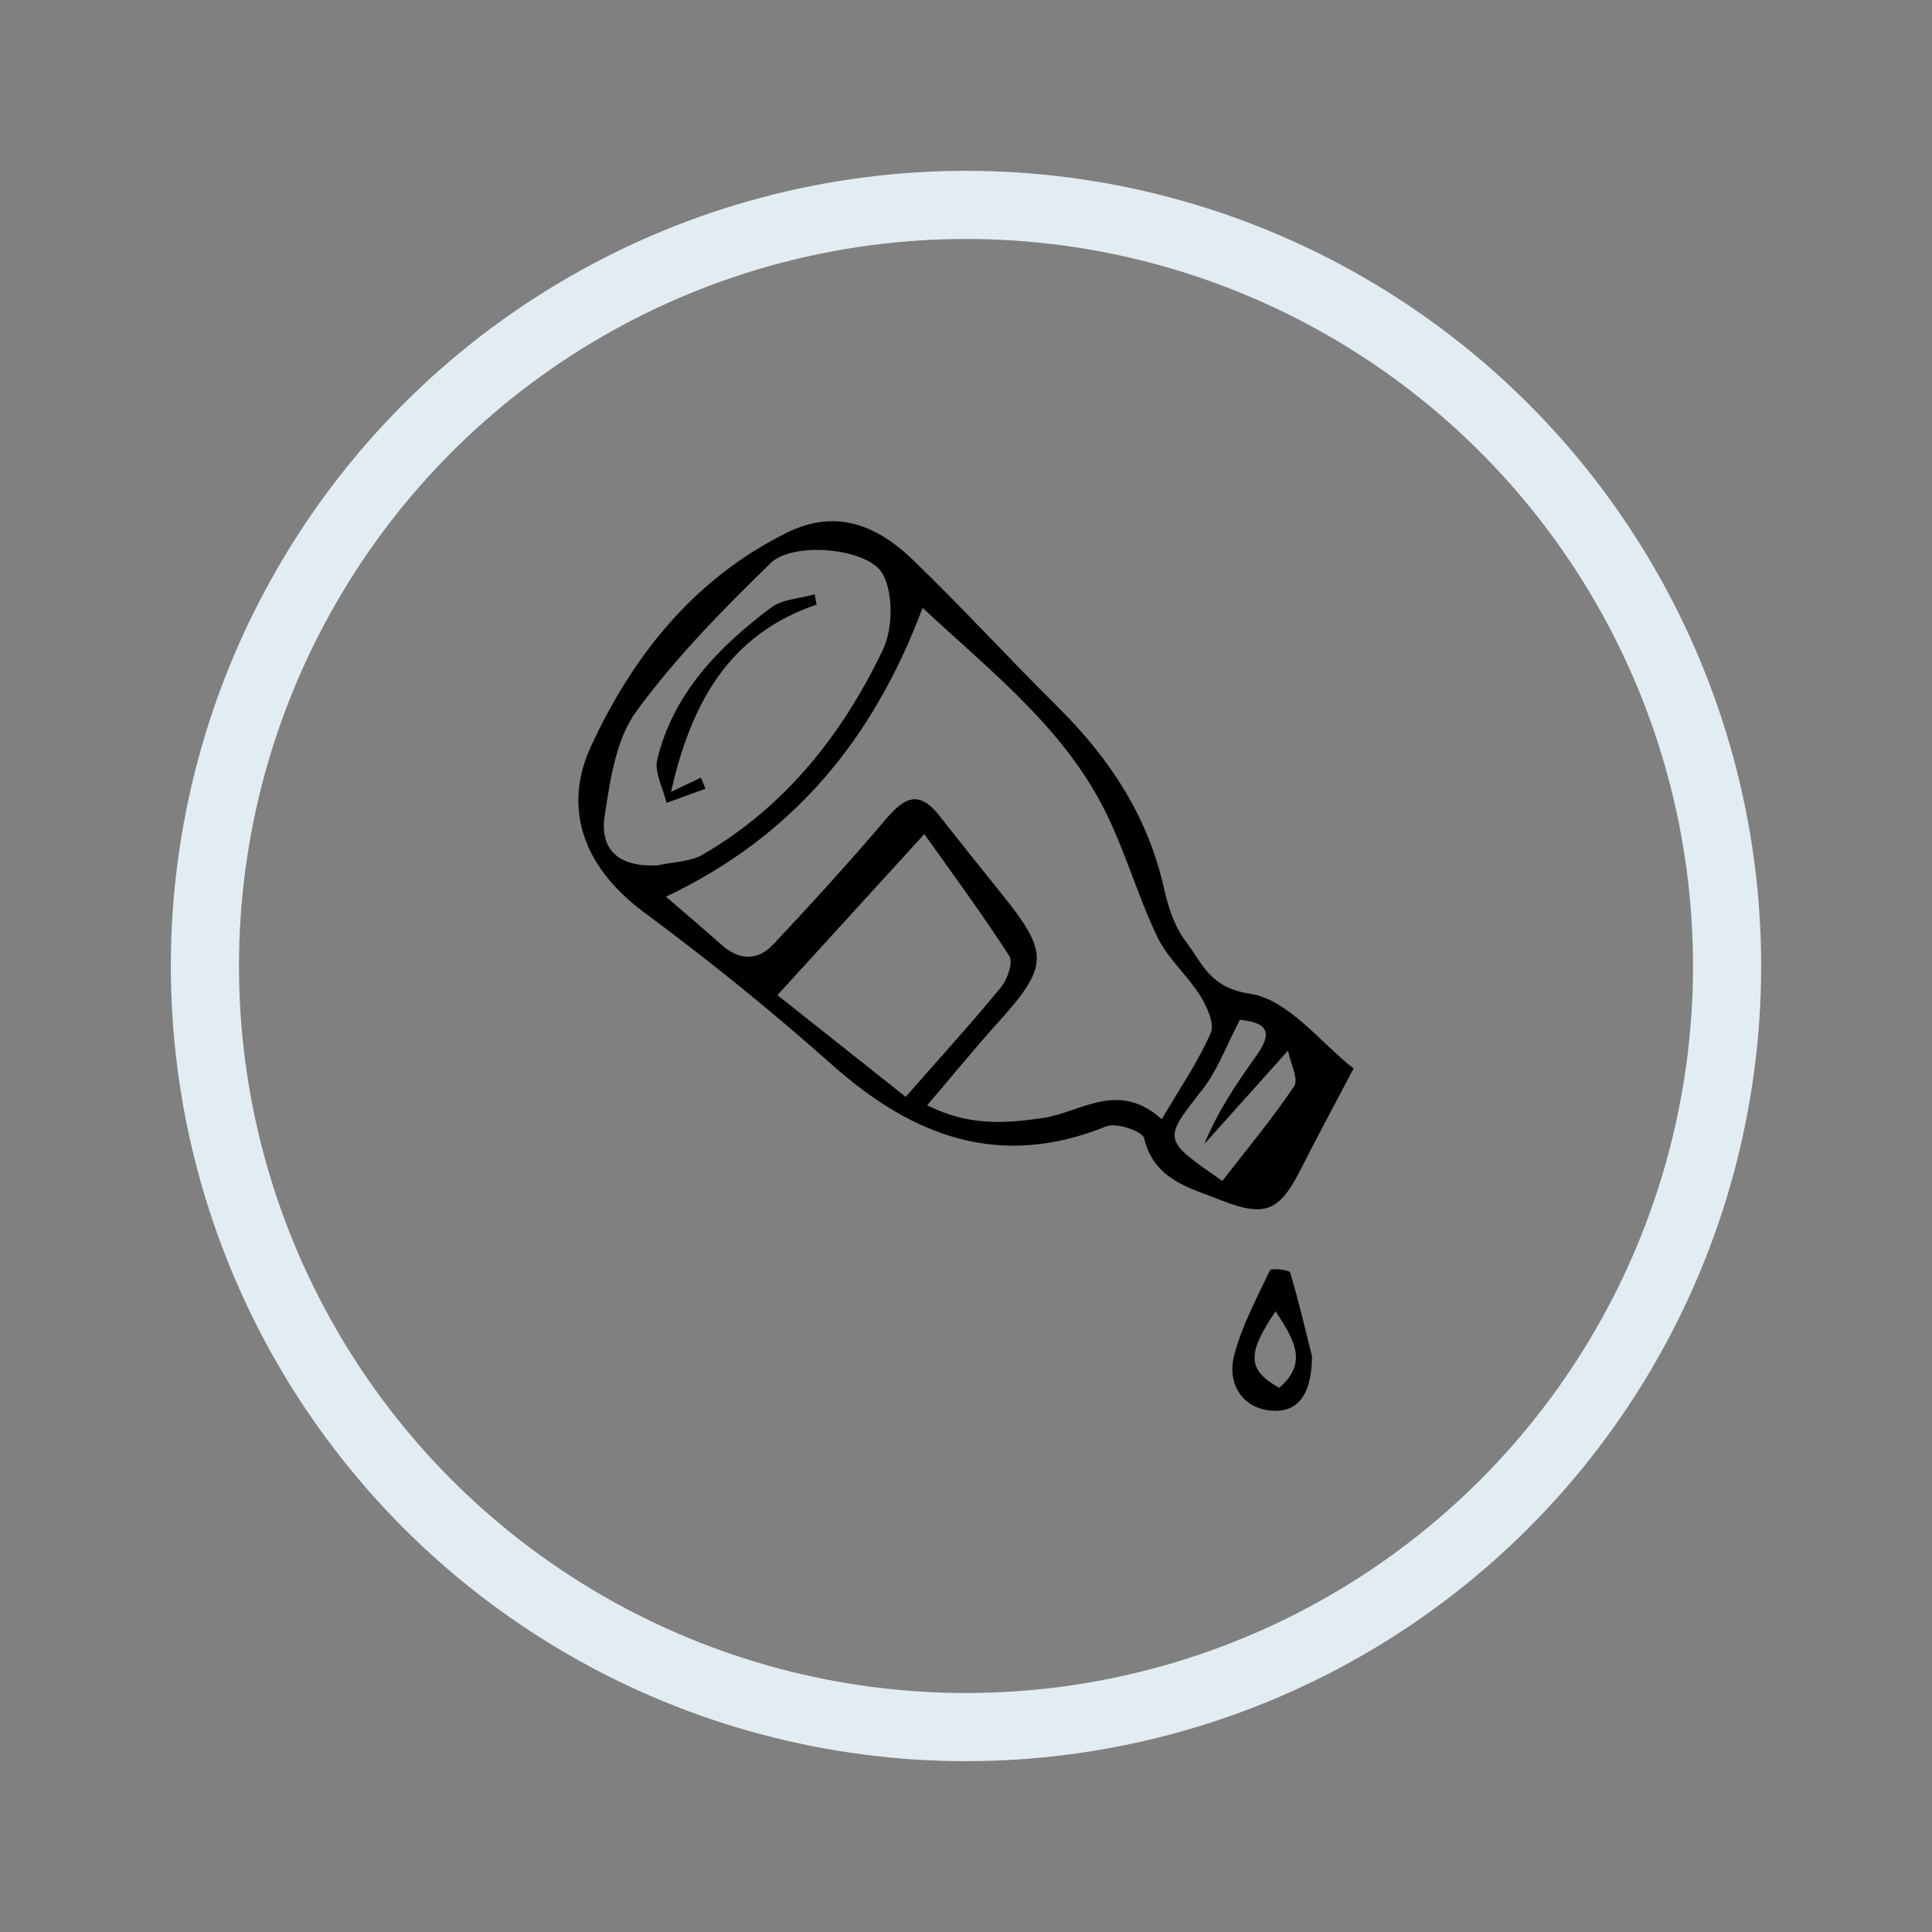
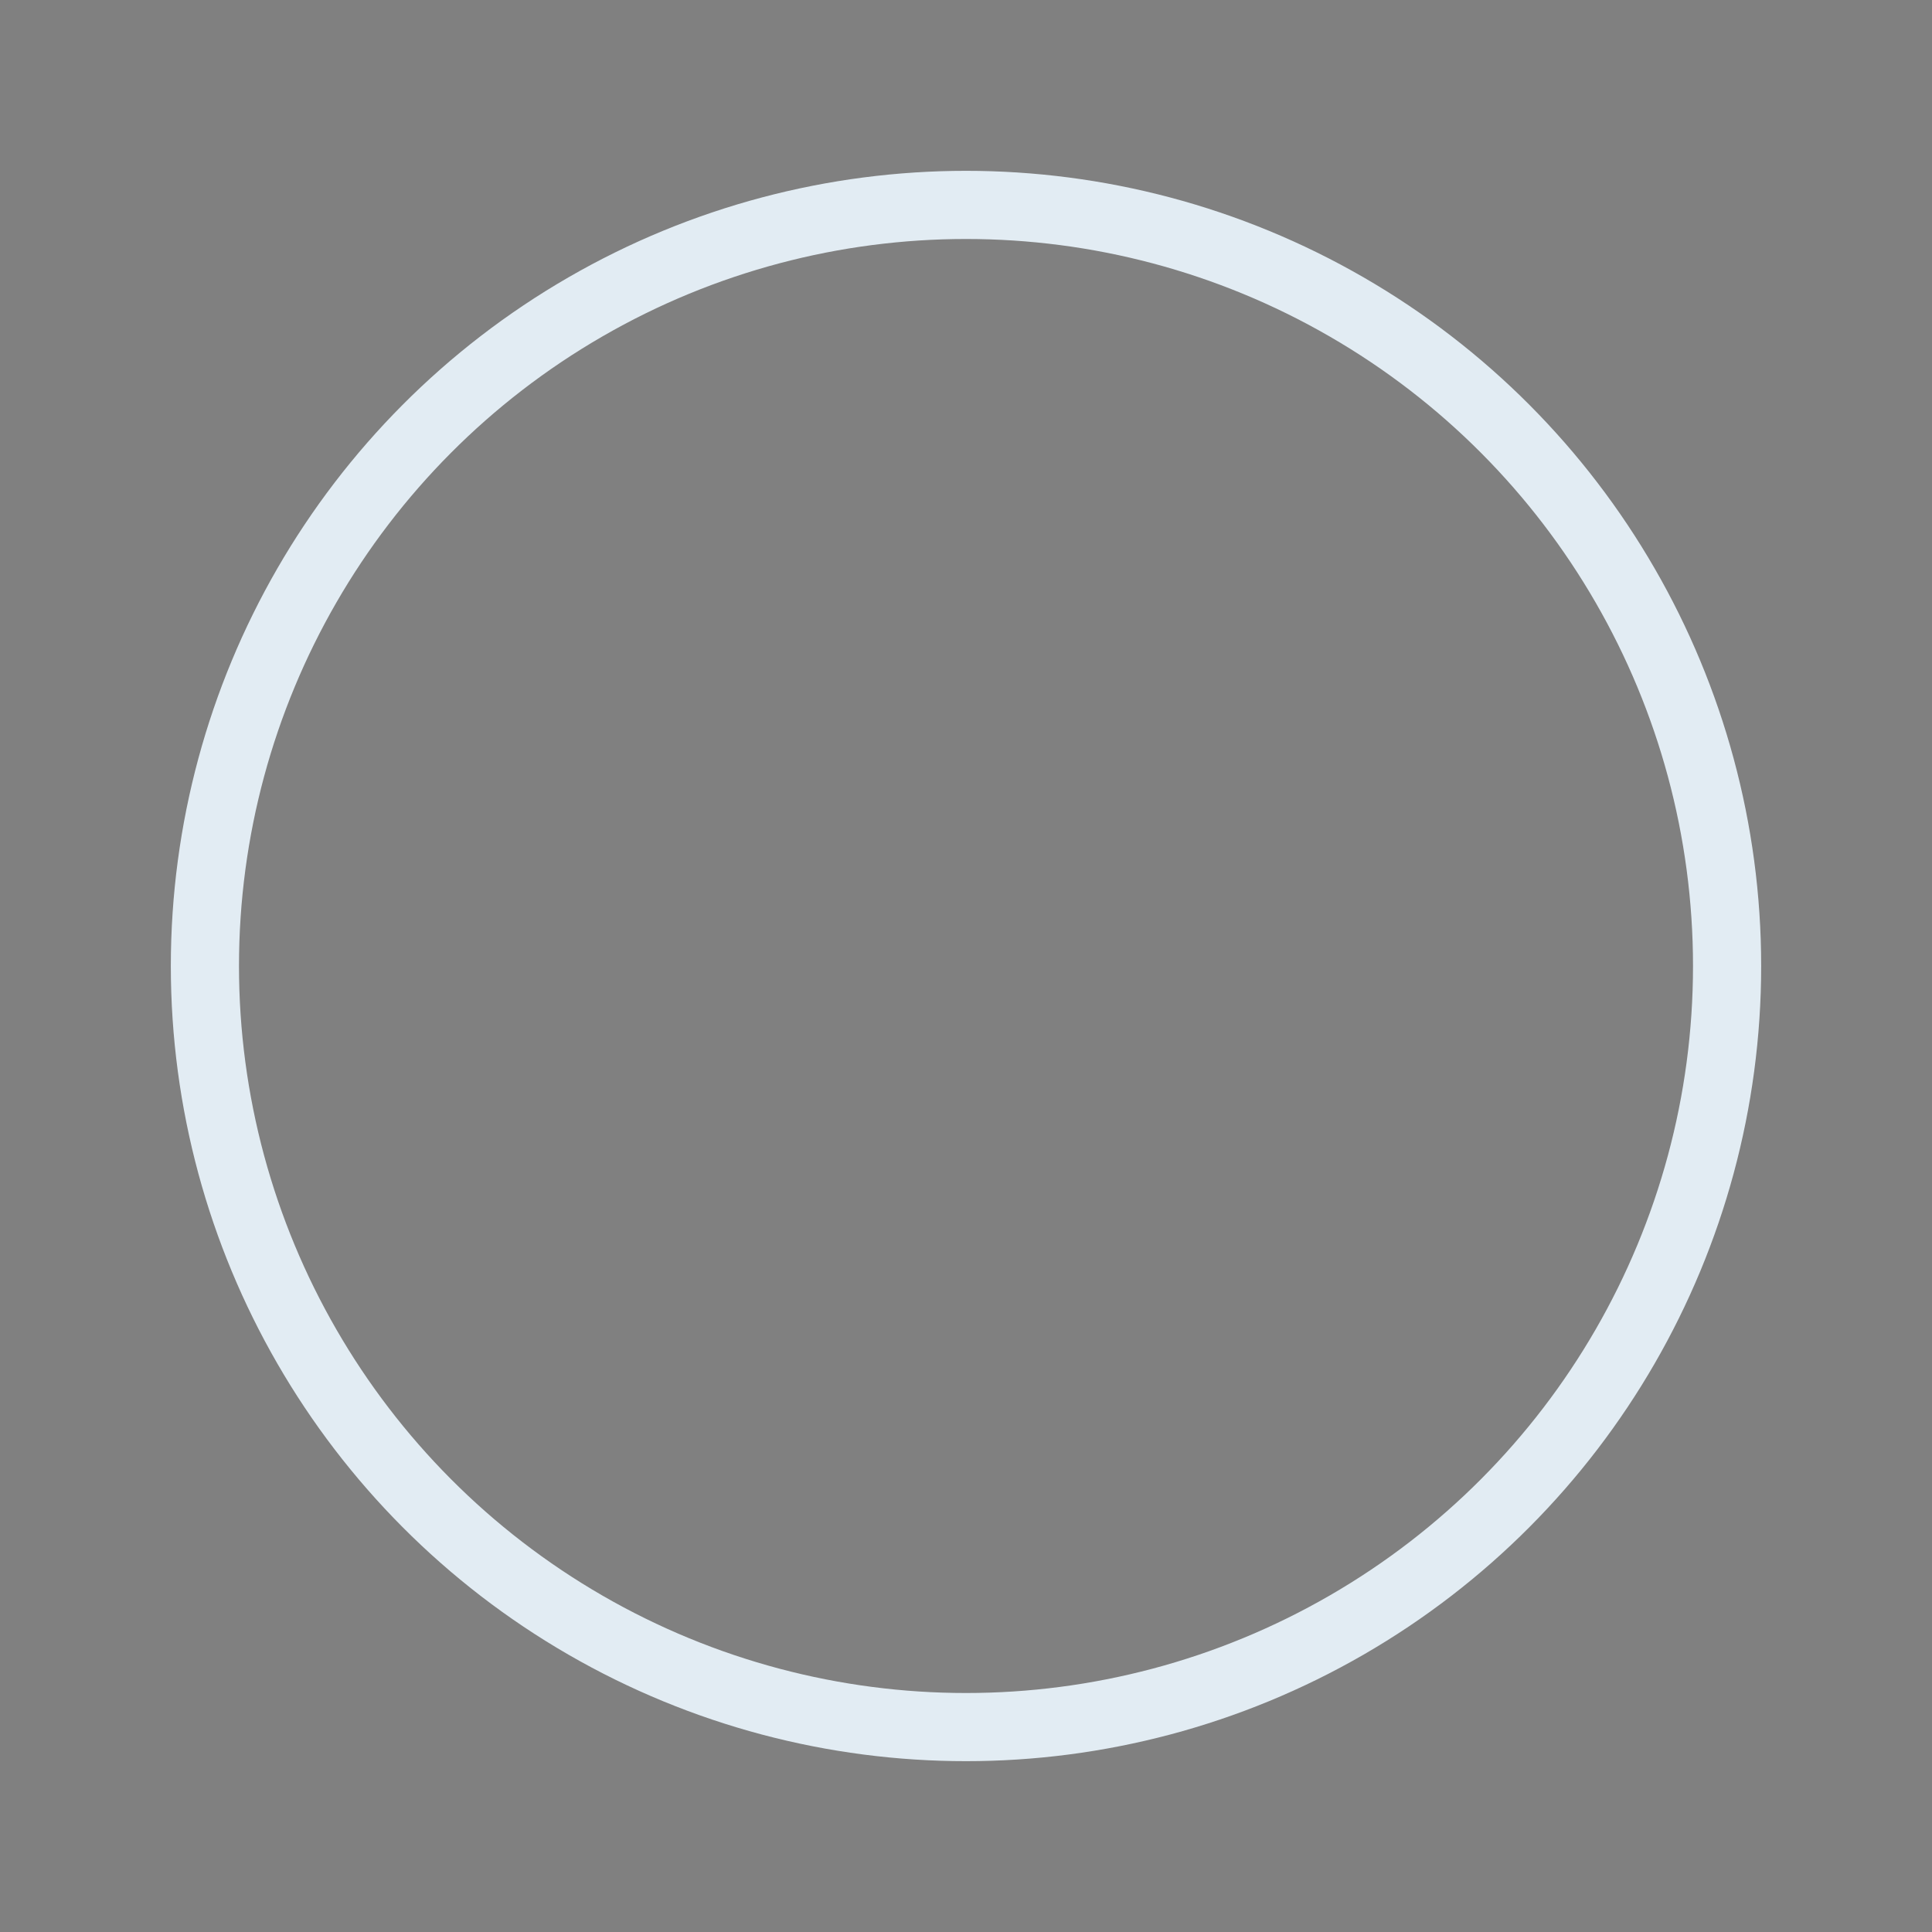
<svg xmlns="http://www.w3.org/2000/svg" version="1.1" id="Ebene_1" x="0px" y="0px" width="141.73px" height="141.73px" viewBox="0 0 141.73 141.73" enable-background="new 0 0 141.73 141.73" xml:space="preserve">
  <rect x="0" y="0" width="141.73" height="141.73" fill="#808080" stroke="none" />
  <g>
-     <path d="M93.168,93.177c-0.967,2.033-2.053,4.061-2.623,6.219c-0.571,2.167,0.641,3.979,2.828,4.095   c2.229,0.117,2.859-1.788,2.874-3.993c-0.482-1.932-0.974-4.061-1.605-6.146C94.58,93.146,93.242,93.019,93.168,93.177z    M93.838,101.81c-2.327-1.324-2.396-2.45-0.265-5.619C94.87,98.177,96.031,99.943,93.838,101.81z" />
-     <path d="M95.469,85.691c1.098-2.178,2.262-4.324,3.83-7.31c-2.352-1.812-4.773-5.063-7.619-5.486   c-2.963-0.44-3.479-2.257-4.677-3.81c-0.838-1.086-1.313-2.56-1.618-3.933c-1.179-5.28-3.999-9.535-7.781-13.286   c-3.582-3.55-6.991-7.274-10.616-10.776c-2.613-2.523-5.614-3.828-9.3-1.995c-6.806,3.386-11.27,9.023-14.338,15.663   c-1.912,4.135-0.962,8.577,3.924,12.191c4.741,3.51,9.349,7.23,13.753,11.153c5.944,5.293,12.318,7.685,20.126,4.529   c0.734-0.297,2.656,0.354,2.777,0.858c0.731,3.084,3.379,3.658,5.645,4.557C92.879,89.359,93.898,88.807,95.469,85.691z    M44.362,59.818c0.405-2.618,0.822-5.582,2.304-7.614c2.874-3.94,6.358-7.478,9.869-10.896c1.68-1.635,7.276-1.095,8.259,0.86   c0.75,1.491,0.702,3.979-0.037,5.521c-2.963,6.188-7.142,11.479-13.189,14.996c-0.935,0.544-2.188,0.543-3.292,0.792   C45.592,63.638,43.945,62.506,44.362,59.818z M57.032,73.002c3.604-3.953,6.953-7.625,10.777-11.817   c2.096,2.958,4.265,5.886,6.231,8.943c0.297,0.46-0.125,1.708-0.596,2.28c-2.15,2.62-4.438,5.131-7.004,8.056   C62.794,77.569,59.485,74.946,57.032,73.002z M85.226,82.103c-3.235-2.9-5.98-0.473-8.753-0.08   c-2.773,0.396-5.381,0.59-8.456-0.936c1.874-2.198,3.459-4.152,5.145-6.019c3.775-4.18,3.828-5.125,0.332-9.475   c-1.547-1.926-3.089-3.855-4.619-5.794c-1.617-2.054-2.731-1.068-4.038,0.469c-2.614,3.077-5.342,6.062-8.105,9.006   c-1.151,1.228-2.506,1.188-3.799,0.038c-1.313-1.168-2.655-2.303-4.077-3.533c9.347-4.431,15.206-11.55,18.825-21.187   c4.884,4.557,10.101,8.598,13.195,14.524c1.602,3.066,2.523,6.48,4.021,9.608c0.757,1.581,2.206,2.817,3.155,4.329   c0.494,0.789,1.065,2.051,0.767,2.729C87.882,77.909,86.543,79.857,85.226,82.103z M88.194,79.951   c1.136-1.451,1.788-3.28,2.768-5.144c1.5,0.183,2.676,0.567,1.241,2.583s-2.835,4.057-3.854,6.535   c1.887-2.105,3.772-4.212,6.139-6.853c0.195,0.982,0.787,2.104,0.453,2.604c-1.583,2.367-3.419,4.563-5.271,6.957   C85.232,83.558,85.319,83.627,88.194,79.951z" />
-     <path d="M51.416,57.045c-0.665,0.316-1.33,0.637-2.189,1.048c1.463-6.491,4.24-11.56,10.677-13.739   c-0.048-0.251-0.095-0.502-0.143-0.753c-1.079,0.311-2.363,0.346-3.203,0.977c-3.847,2.885-7.162,6.279-8.341,11.137   c-0.231,0.95,0.431,2.117,0.682,3.185c0.951-0.347,1.903-0.693,2.854-1.04C51.64,57.587,51.528,57.315,51.416,57.045z" />
-   </g>
+     </g>
  <circle fill="none" stroke="#E2ECF3" stroke-width="5" stroke-miterlimit="10" cx="70.865" cy="70.865" r="55.833" />
</svg>